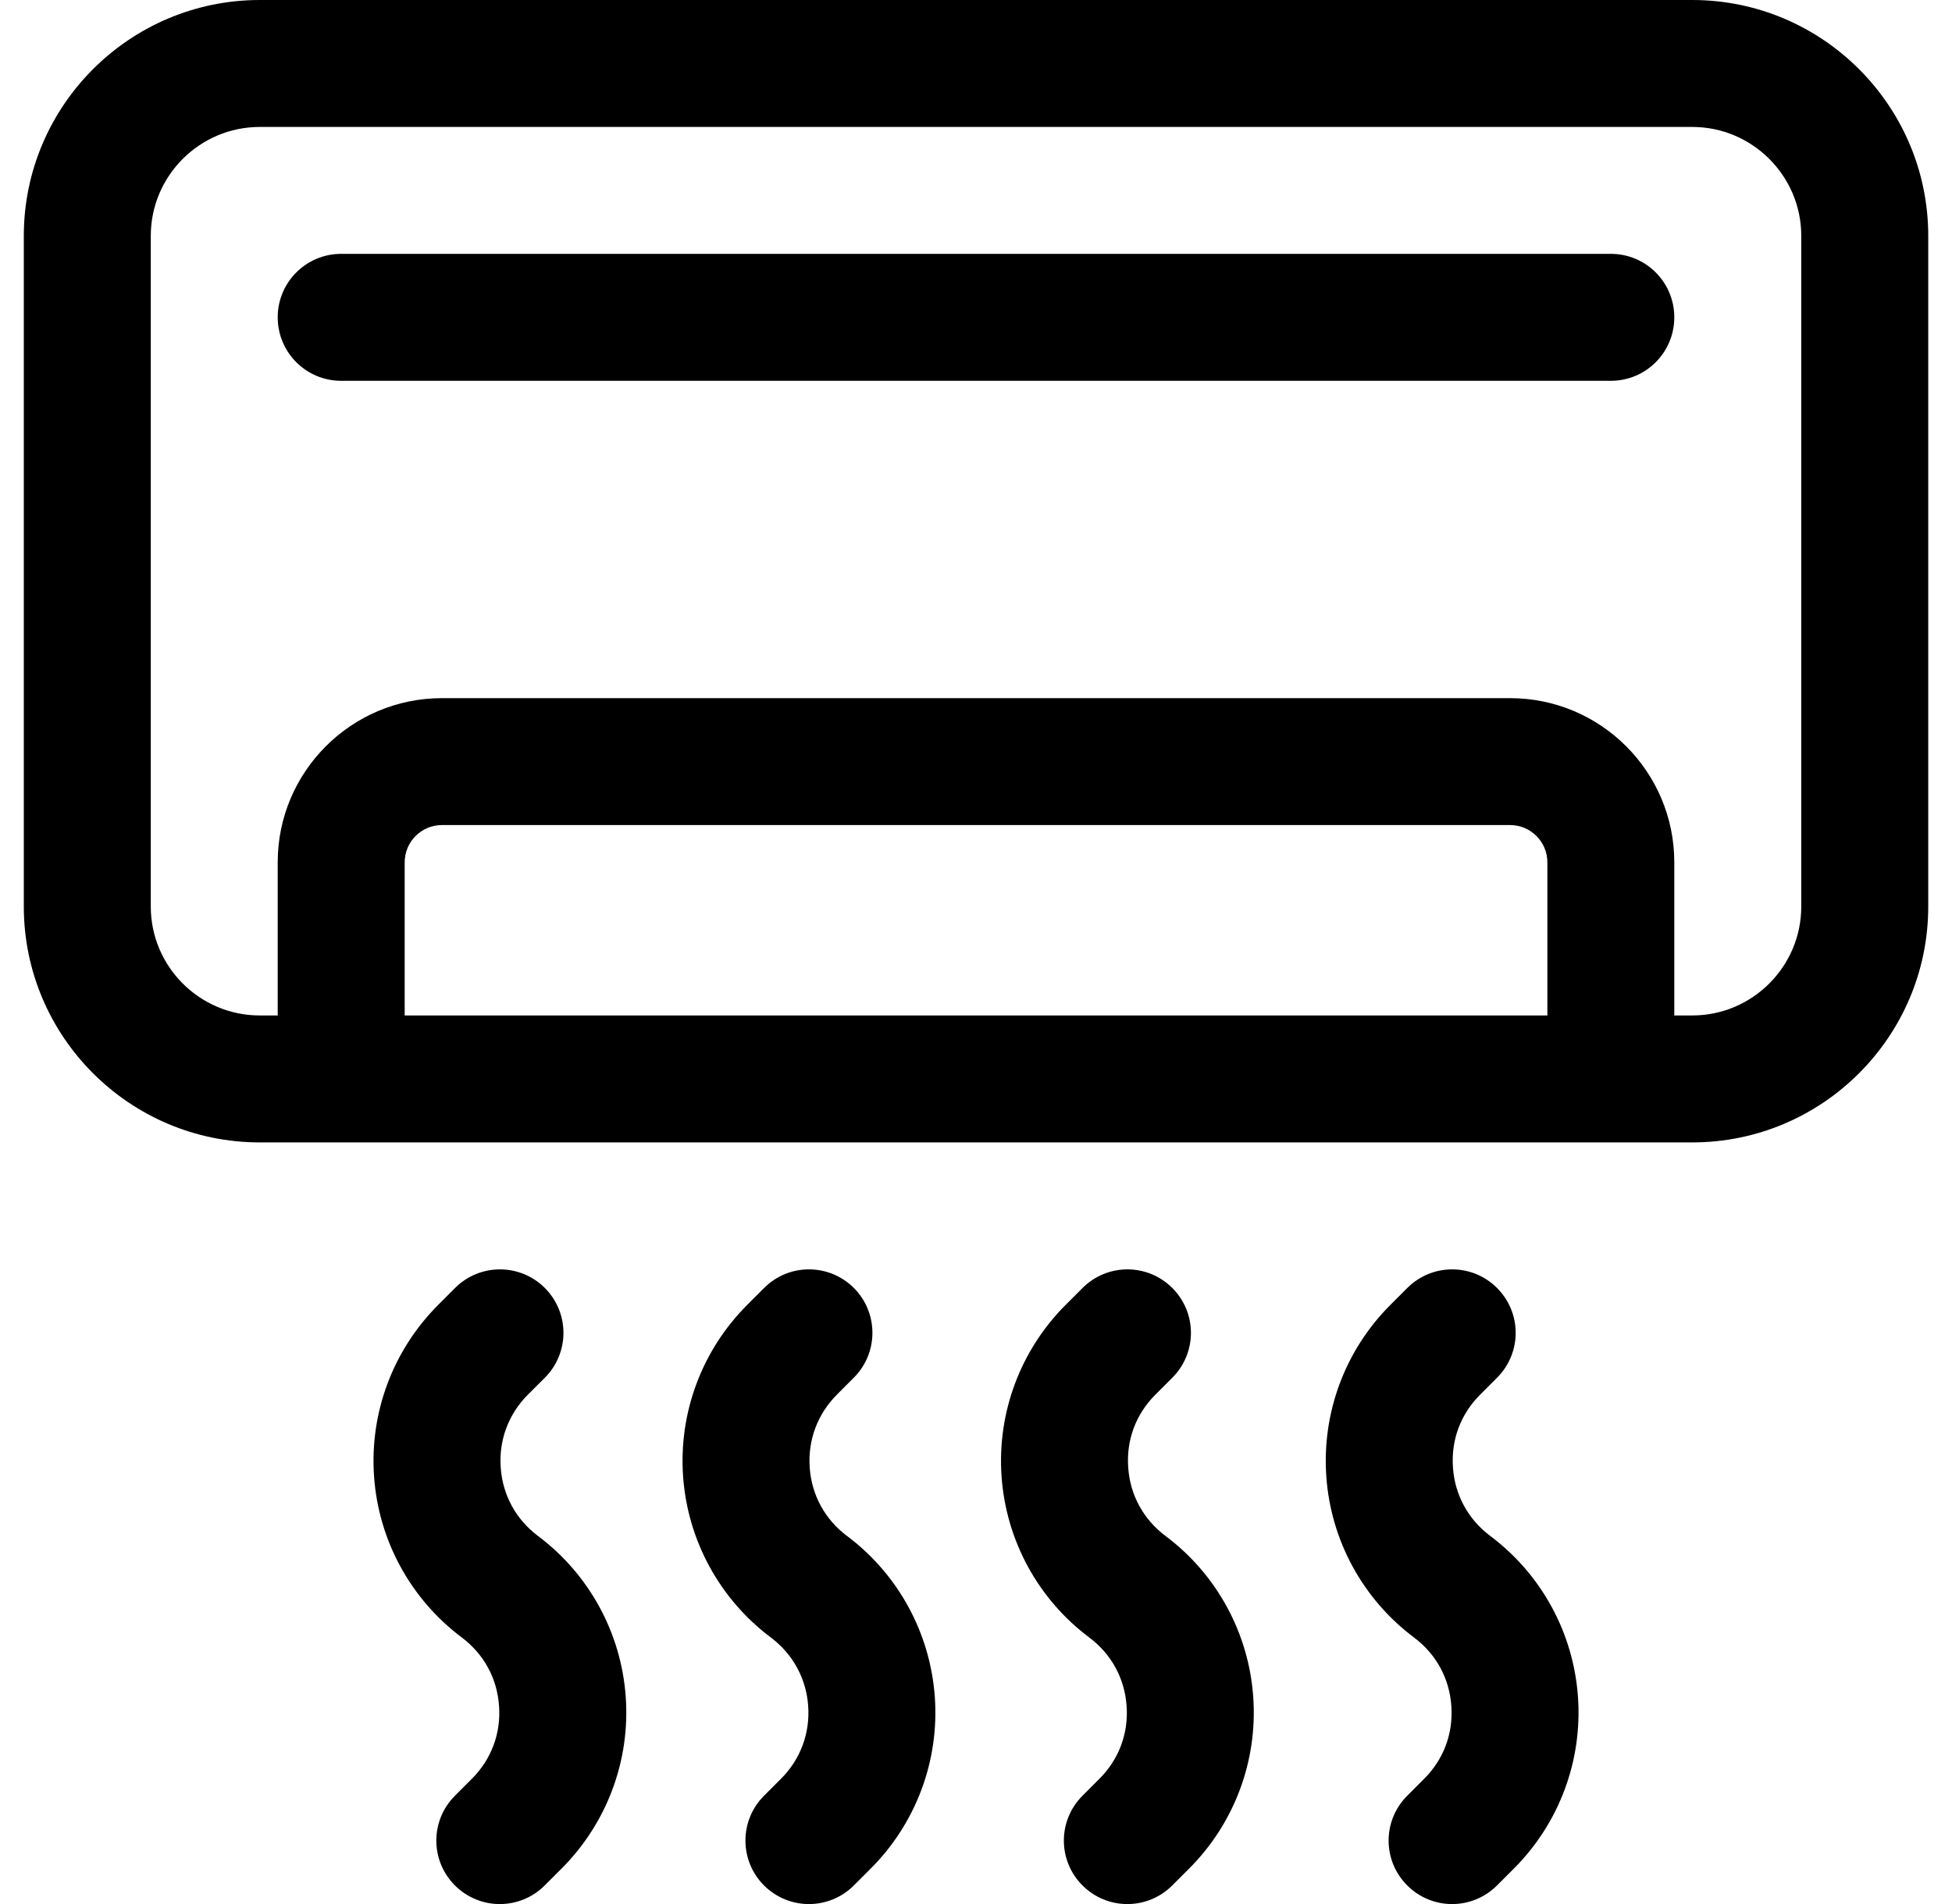
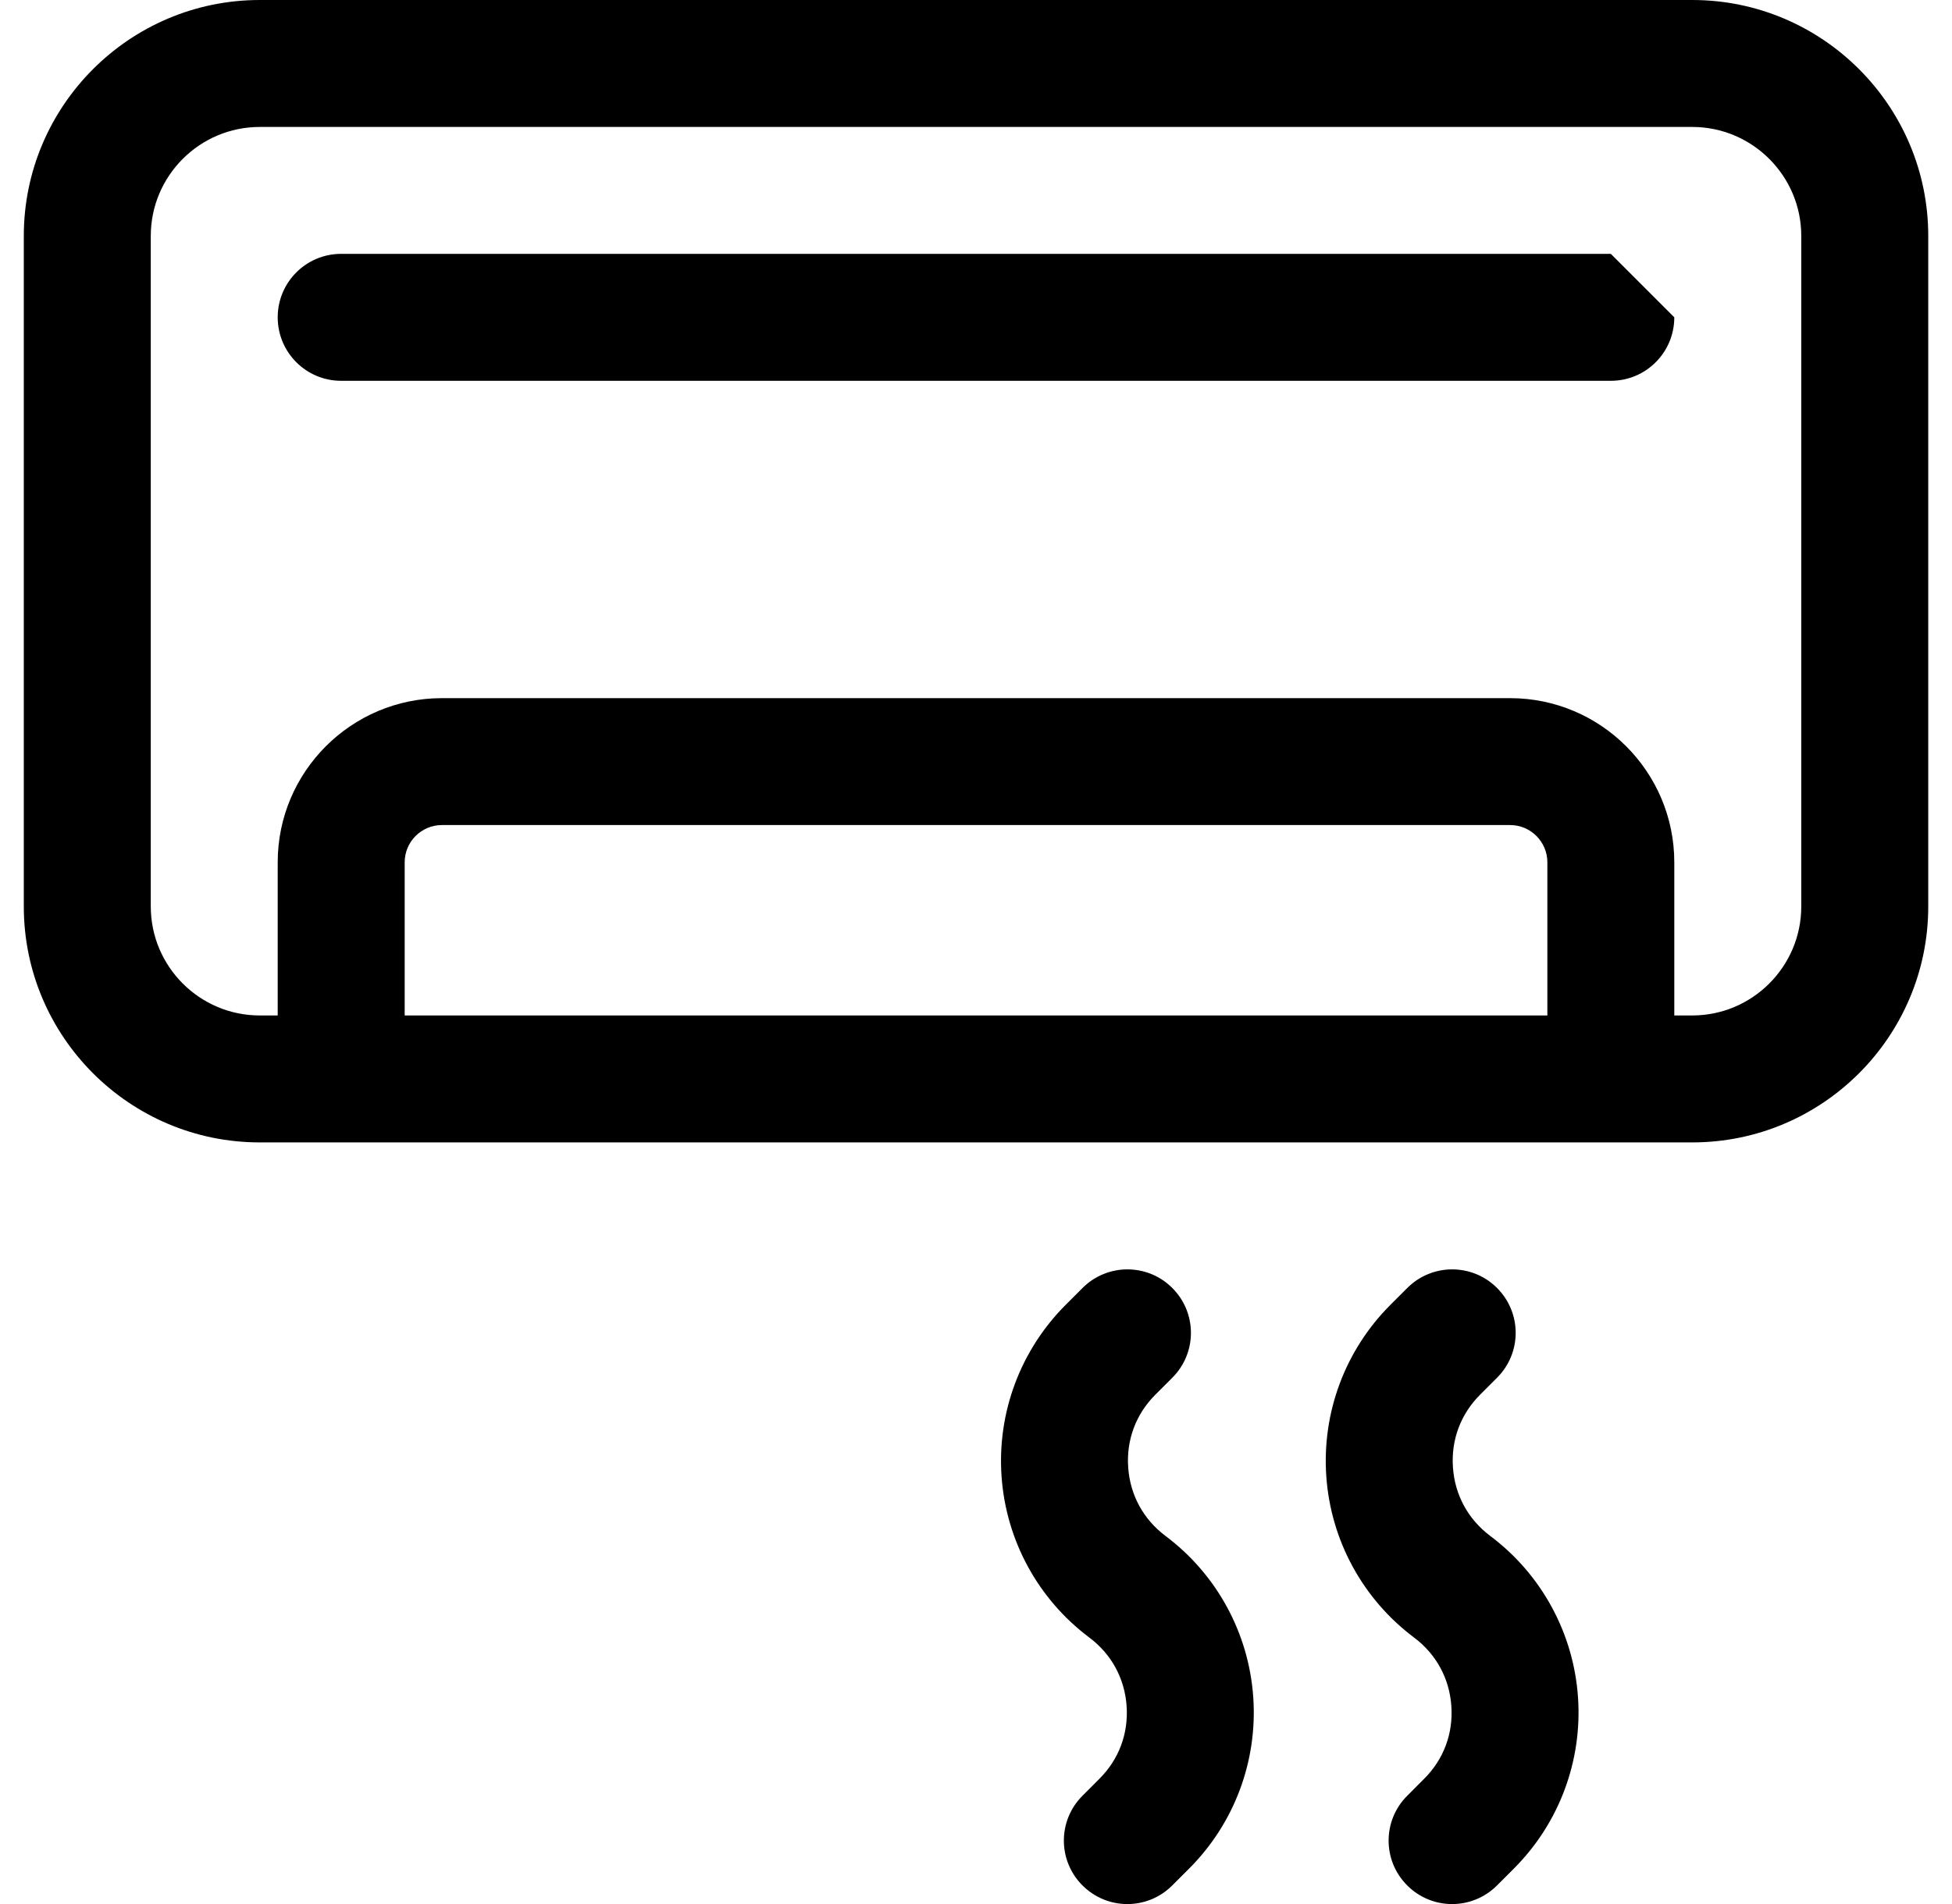
<svg xmlns="http://www.w3.org/2000/svg" width="41" height="40" viewBox="0 0 41 40" fill="none">
  <path d="M35.545 0H5.456C2.724 0 0.5 2.223 0.5 4.956V19.044C0.5 21.777 2.723 24 5.456 24H35.545C38.278 24 40.501 21.777 40.501 19.044V4.956C40.501 2.223 38.278 0 35.545 0ZM8.5 21.333V18.115C8.5 17.684 8.851 17.333 9.281 17.333H31.719C32.15 17.333 32.501 17.684 32.501 18.115V21.333H8.5ZM37.834 19.044C37.834 20.305 36.806 21.333 35.545 21.333H35.167V18.115C35.167 16.213 33.621 14.667 31.719 14.667H9.281C7.38 14.667 5.833 16.213 5.833 18.115V21.333H5.456C4.193 21.333 3.167 20.305 3.167 19.044V4.956C3.167 3.695 4.193 2.667 5.456 2.667H35.545C36.806 2.667 37.834 3.695 37.834 4.956V19.044Z" fill="black" />
-   <path d="M33.834 5.333H7.166C6.43 5.333 5.833 5.929 5.833 6.666C5.833 7.404 6.43 8 7.166 8H33.834C34.571 8 35.167 7.404 35.167 6.666C35.167 5.929 34.571 5.333 33.834 5.333Z" fill="black" />
-   <path d="M11.3 32.268C10.836 31.918 10.557 31.409 10.517 30.83C10.476 30.252 10.68 29.708 11.089 29.298L11.444 28.944C11.965 28.422 11.965 27.58 11.444 27.058C10.922 26.537 10.08 26.537 9.558 27.058L9.204 27.413C8.253 28.365 7.761 29.678 7.857 31.021C7.952 32.362 8.624 33.594 9.7 34.401C10.164 34.75 10.442 35.26 10.482 35.838C10.524 36.417 10.32 36.961 9.91 37.37L9.556 37.725C9.034 38.246 9.034 39.089 9.556 39.61C9.816 39.87 10.157 40.001 10.498 40.001C10.84 40.001 11.181 39.87 11.441 39.61L11.796 39.255C12.746 38.303 13.239 36.99 13.143 35.648C13.048 34.306 12.376 33.074 11.3 32.268Z" fill="black" />
-   <path d="M17.79 32.268C17.326 31.918 17.047 31.408 17.007 30.83C16.967 30.253 17.17 29.708 17.58 29.297L17.934 28.942C18.455 28.421 18.454 27.578 17.934 27.057C17.411 26.537 16.567 26.536 16.048 27.06L15.695 27.413C14.744 28.364 14.252 29.678 14.348 31.02C14.444 32.361 15.115 33.594 16.191 34.401C16.655 34.75 16.934 35.261 16.975 35.838C17.016 36.416 16.812 36.961 16.403 37.37L16.048 37.725C15.527 38.246 15.527 39.089 16.048 39.61C16.308 39.87 16.65 40.001 16.991 40.001C17.332 40.001 17.674 39.87 17.934 39.61L18.288 39.256C19.239 38.305 19.731 36.99 19.635 35.649C19.539 34.308 18.867 33.074 17.791 32.268H17.79Z" fill="black" />
+   <path d="M33.834 5.333H7.166C6.43 5.333 5.833 5.929 5.833 6.666C5.833 7.404 6.43 8 7.166 8H33.834C34.571 8 35.167 7.404 35.167 6.666Z" fill="black" />
  <path d="M24.481 32.268C24.015 31.918 23.737 31.408 23.697 30.83C23.655 30.252 23.858 29.708 24.269 29.298L24.623 28.944C25.145 28.422 25.145 27.58 24.623 27.058C24.102 26.537 23.259 26.537 22.738 27.058L22.383 27.413C21.433 28.364 20.942 29.677 21.037 31.018C21.131 32.361 21.803 33.594 22.879 34.401C23.345 34.75 23.623 35.261 23.663 35.838C23.705 36.417 23.502 36.961 23.091 37.37L22.737 37.725C22.215 38.246 22.215 39.089 22.737 39.61C22.997 39.87 23.338 40.001 23.679 40.001C24.021 40.001 24.362 39.87 24.622 39.61L24.977 39.255C25.927 38.305 26.418 36.992 26.323 35.65C26.229 34.308 25.557 33.074 24.481 32.268Z" fill="black" />
  <path d="M31.302 32.268C30.836 31.918 30.558 31.408 30.518 30.83C30.476 30.252 30.679 29.708 31.09 29.298L31.444 28.944C31.966 28.422 31.966 27.58 31.444 27.058C30.923 26.537 30.08 26.537 29.559 27.058L29.204 27.413C28.253 28.364 27.763 29.677 27.858 31.018C27.952 32.361 28.624 33.594 29.7 34.401C30.166 34.75 30.444 35.261 30.484 35.838C30.526 36.417 30.323 36.961 29.912 37.37L29.558 37.725C29.036 38.246 29.036 39.089 29.558 39.61C29.817 39.87 30.159 40.001 30.5 40.001C30.842 40.001 31.183 39.87 31.443 39.61L31.798 39.255C32.748 38.305 33.239 36.992 33.144 35.65C33.05 34.308 32.378 33.074 31.302 32.268Z" fill="black" />
</svg>